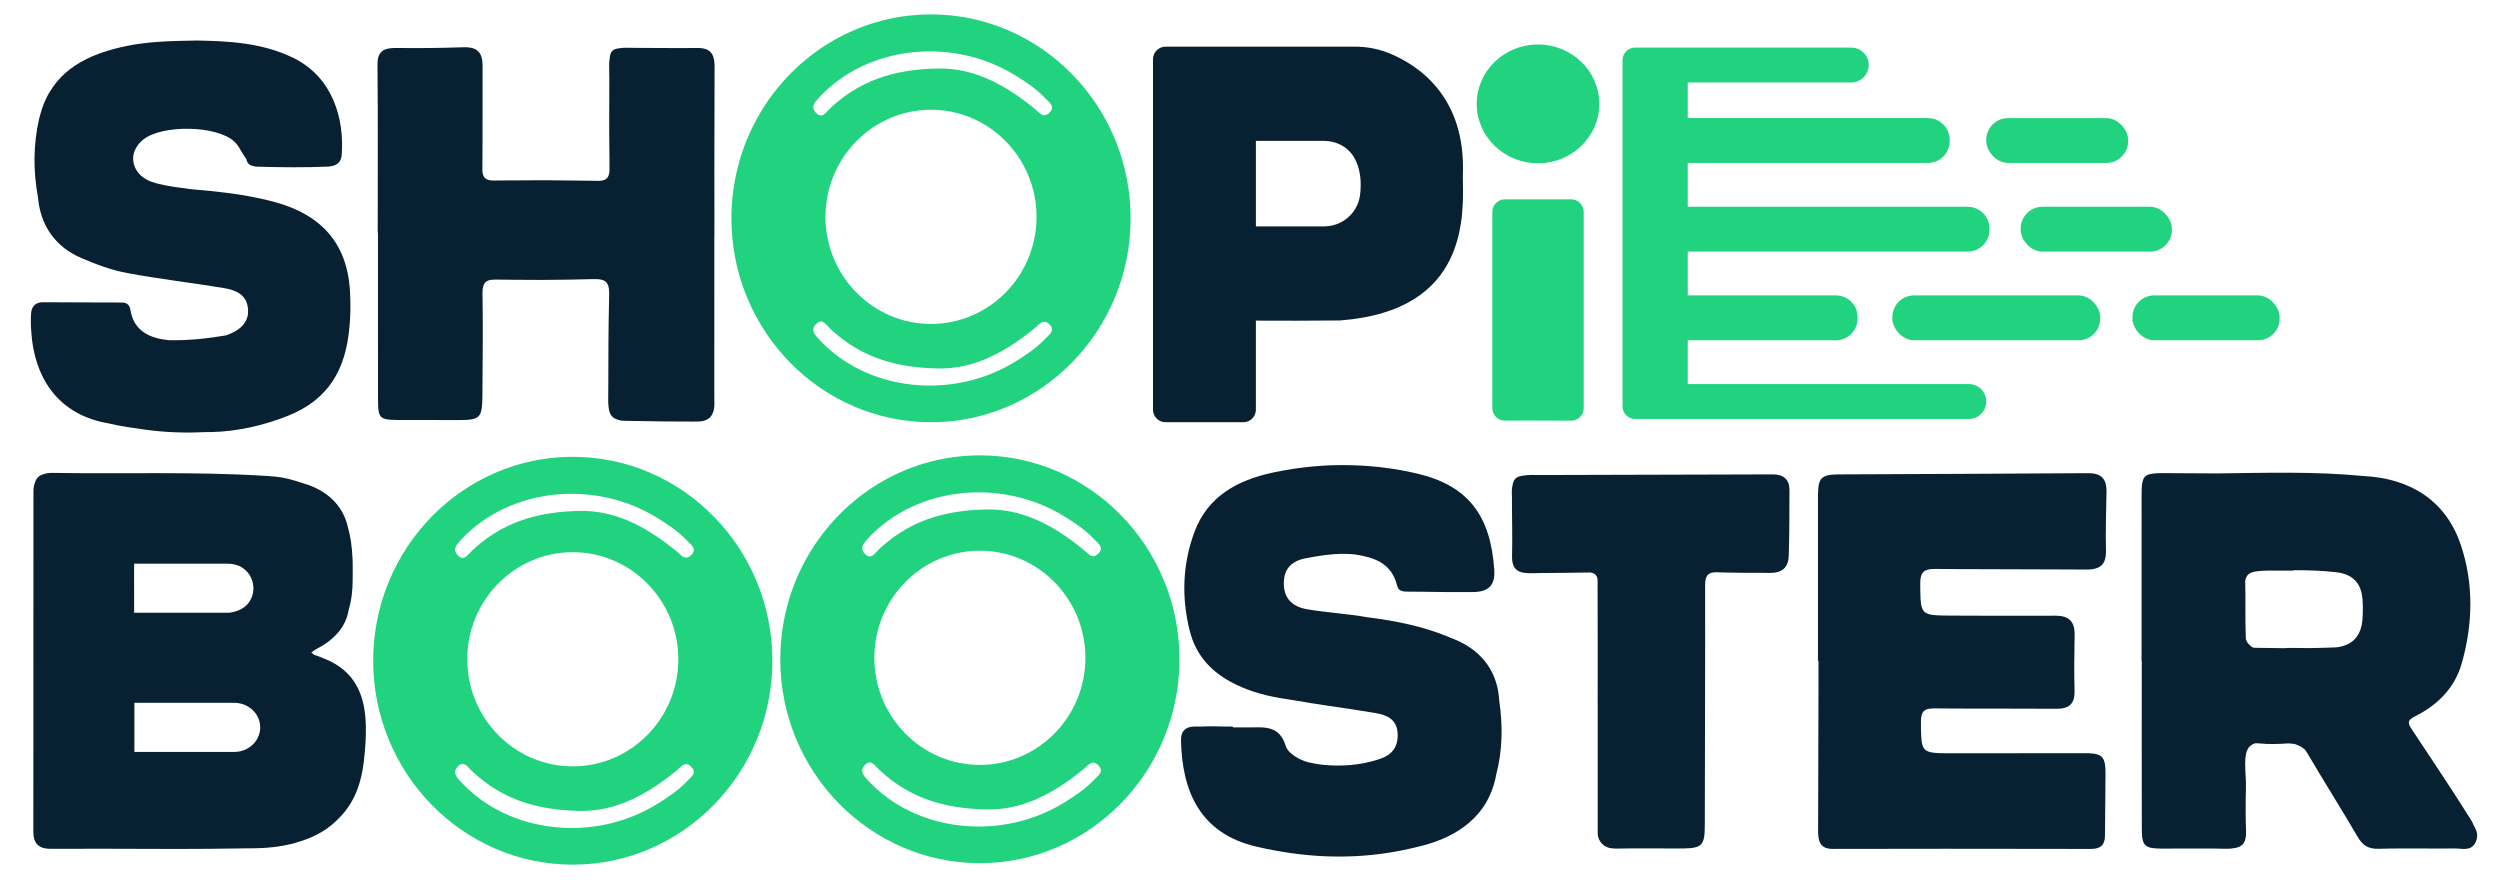
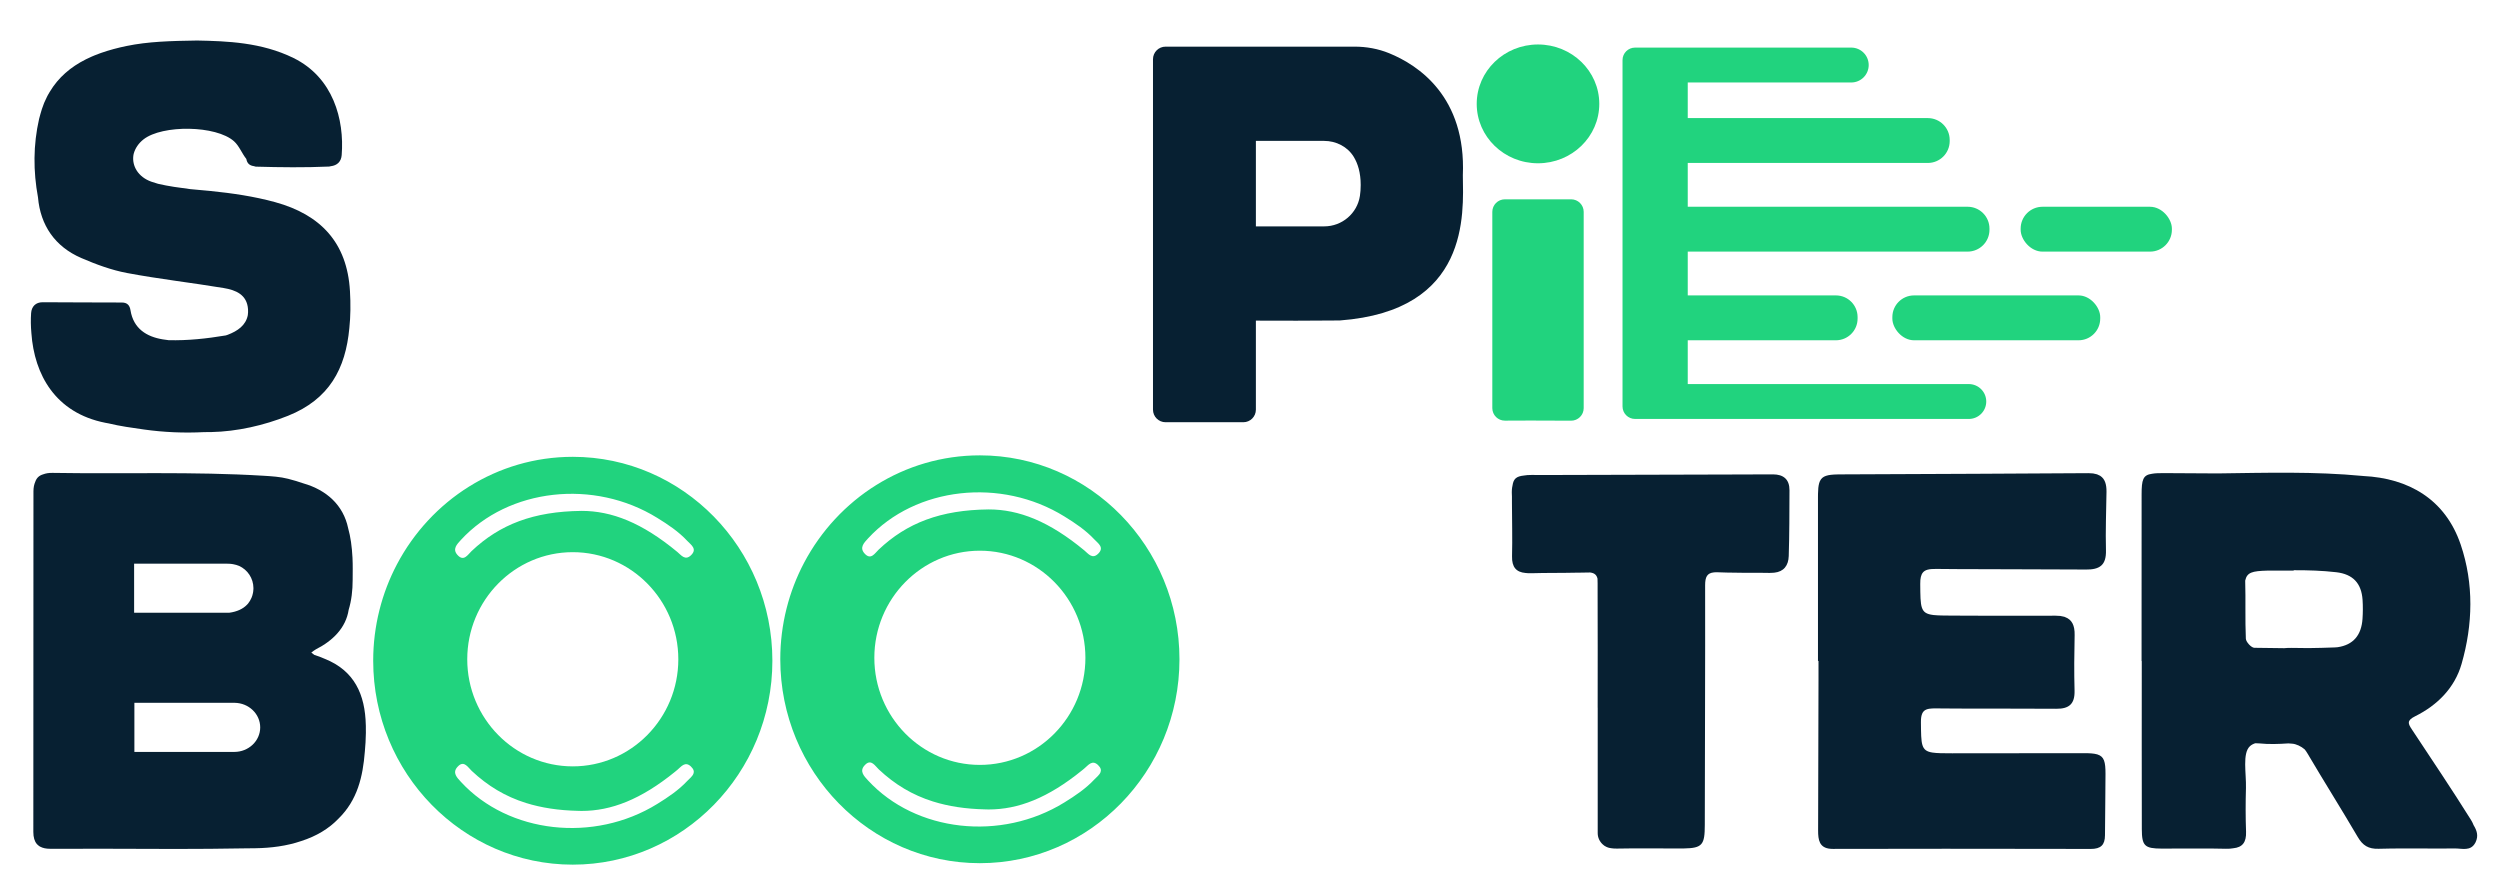
<svg xmlns="http://www.w3.org/2000/svg" id="Layer_1" data-name="Layer 1" viewBox="0 0 639 225">
  <g>
    <path d="m632.753,215.29c.817-1.686.304-3.053-.497-4.373-.188-.481-.412-.935-.665-1.339-4.879-7.797-10.021-15.432-15.095-23.107-.989-1.496-1.416-2.288.839-3.407,5.652-2.805,10.08-7.244,11.835-13.334,2.912-10.1,3.172-20.512-.207-30.503-3.925-11.604-13.308-17-24.908-17.56-.029-.003-.057-.008-.087-.01-12.351-1.184-24.737-.812-37.12-.65-4.449-.016-8.898-.034-13.345-.078-1.5-.015-2.605.011-3.434.164-2.345.314-2.669,1.527-2.675,5.3-.023,14.19-.008,28.38-.008,42.57h.049c0,14.314-.023,28.629.014,42.943.011,4.31.724,4.971,5.037,4.995,5.489.031,10.982-.111,16.468.044.708.02,1.314-.031,1.862-.13,2.334-.226,3.374-1.508,3.275-4.215-.137-3.729-.13-7.47-.025-11.201.103-3.687-.959-8.805.998-10.654.369-.349.841-.597,1.384-.773.302-.009.631.003.999.041,2.462.255,4.978.17,7.46,0,.318.027.632.051.935.069,1.05.062,2.344.677,3.249,1.479.227.283.446.591.656.95,4.224,7.18,8.677,14.226,12.888,21.414,1.277,2.18,2.726,3.103,5.337,3.024,2.225-.067,4.451-.082,6.677-.084,1.948.022,3.895.025,5.843.012,2.314.011,4.627.018,6.94-.012,1.822-.023,4.04.791,5.232-1.415.014-.021.024-.042.035-.063.017-.033.037-.061.053-.096Zm-47.042-49.686c-.597-.019-1.227.015-1.871.071-2.545-.015-5.089-.047-7.632-.098-.772-.016-2.133-1.485-2.169-2.326-.211-4.94-.02-9.895-.166-14.84.456-2.138,1.809-2.449,5.616-2.56,2.259.008,4.518-.002,6.777-.002,0-.034.002-.067.003-.101,3.63-.009,7.257.093,10.87.511,4.267.494,6.452,2.821,6.732,7.068.107,1.61.093,3.24-.015,4.851-.282,4.201-2.378,6.667-6.373,7.25-.225.022-.451.043-.688.053-2.253.095-4.508.142-6.764.172-1.44-.022-2.881-.051-4.32-.051Z" fill="#072032" stroke-width="0" />
-     <path d="m182.602,103.226c-.012-.674-.015-1.349-.023-2.024.007-13.722.003-27.443.003-41.165h.02c0-5.696-.008-11.392-.012-17.088.014-8.523.025-17.046.054-25.569,0-.1,0-.2.001-.299,0-.015,0-.029,0-.044,0-.033,0-.065,0-.098,0-.022-.003-.04-.003-.061-.002-.291-.013-.57-.034-.834-.011-.151-.03-.293-.048-.436-.016-.121-.035-.238-.056-.353-.043-.241-.101-.467-.17-.679-.013-.04-.026-.079-.04-.118-.09-.253-.201-.483-.333-.693-.006-.009-.011-.019-.017-.028-.138-.215-.303-.406-.492-.574-.011-.009-.021-.019-.031-.029-.168-.145-.36-.271-.571-.379-.055-.029-.11-.058-.167-.084-.138-.061-.282-.117-.438-.164-.183-.057-.381-.102-.589-.139-.071-.012-.139-.027-.213-.036-.388-.054-.813-.081-1.288-.072-1.298.022-2.597.028-3.895.029-.229.001-.458.002-.687.003-3.556-.003-7.113-.052-10.669-.056-.953-.014-1.906-.014-2.859-.034-.55-.011-1.02.033-1.455.103-2.009.173-2.606.761-2.774,2.772-.079.468-.128.976-.117,1.574.024,1.373.03,2.747.041,4.121-.025,6.472-.058,12.945.033,19.415.005.995.004,1.99.016,2.984.002.184-.004.348-.008.515-.113,1.599-.676,2.366-2.351,2.527-.148.006-.282.02-.449.016-1.607-.03-3.214-.049-4.821-.069-5.987-.11-11.977-.12-17.965-.047-1.39.008-2.78.015-4.17.027-.165.001-.304-.01-.452-.017-1.578-.161-2.143-.883-2.268-2.377-.004-.128-.014-.247-.012-.387.086-7.935.032-15.871.052-23.807.004-.857.002-1.714.009-2.571,0-.031-.004-.056-.004-.086,0-.019,0-.038,0-.057.002-.36-.017-.695-.047-1.016,0-.01,0-.022-.002-.032-.211-2.175-1.205-3.444-3.491-3.668-.403-.045-.84-.063-1.326-.045-.494.019-.988.028-1.482.044-2.286.065-4.572.123-6.859.146-.103.001-.205.004-.308.005-2.905.028-5.81.024-8.713-.012-.063,0-.113.007-.174.007-.019,0-.038,0-.058,0-.126-.001-.23.013-.35.016-.202.008-.416.008-.602.028-2.479.229-3.551,1.526-3.442,4.408,0,.059-.008.105-.007.165.135,14.193.057,28.388.057,42.582.02,0,.041,0,.061,0,0,6.852.004,13.704.006,20.556,0,.65,0,1.3,0,1.95.002,6.644,0,13.287.006,19.931,0,.776.011,1.43.042,2.001,0,.013.002.026.002.039.01.186.023.365.039.531.006.064.014.124.021.185.014.124.03.247.048.36.012.074.028.142.042.212.019.093.038.188.061.273.02.073.044.138.067.206.024.071.047.146.074.211.032.075.071.14.108.207.026.047.049.099.078.142.071.107.15.203.239.29,0,0,0,0,0,0,.09.088.192.166.303.235.012.007.026.013.038.02.103.062.215.118.337.166.011.005.025.008.036.012.128.049.268.092.418.129.005.001.011.002.016.003.716.171,1.683.217,3.007.223,4.992.024,9.984.009,14.976.024.182,0,.343,0,.515,0,.153,0,.306,0,.459,0,1.441,0,2.515-.057,3.329-.251.027-.006.055-.012.081-.018.141-.036.272-.079.396-.125.05-.018.104-.033.151-.053.089-.037.168-.083.249-.126.156-.083.297-.179.423-.287.029-.025.063-.046.09-.073.061-.059.114-.129.168-.195.042-.051.086-.101.124-.157.041-.061.077-.129.114-.195.044-.079.087-.161.125-.248.024-.057.047-.118.069-.178.044-.118.084-.244.119-.376.012-.044.024-.09.034-.136.04-.167.074-.347.104-.538.004-.028.009-.054.013-.082.029-.202.053-.418.072-.647.004-.044.009-.086.012-.131.009-.117.015-.243.022-.367.046-.745.064-1.606.072-2.638.059-8.591.159-17.184.019-25.773.028-1.831.404-2.858,1.911-3.205.416-.079.898-.115,1.481-.107,1.568.022,3.136.035,4.704.048,4.685.061,9.373.046,14.059-.036.251-.004.502-.012.752-.017,1.807-.034,3.613-.073,5.418-.121,1.128-.03,1.993.053,2.629.339.004.002.007.004.011.005.093.042.179.09.262.141.029.018.057.038.084.057.056.038.11.079.162.122.045.039.088.08.13.122.029.029.058.059.086.09.055.063.106.13.154.201.01.014.02.028.029.043.414.65.538,1.601.505,2.906-.01.4-.013.8-.021,1.2-.185,7.238-.179,14.481-.196,21.723-.008,1.323-.013,2.645-.027,3.968-.006.62.021,1.208.096,1.755.179,1.683.703,2.609,1.895,3.09.571.284,1.294.447,2.211.459.385.005.771.01,1.156.015,5.554.129,11.11.185,16.665.182.205,0,.398-.005.588-.012.103,0,.206.002.309.002,1.165,0,2.069-.271,2.745-.768.152-.106.29-.224.415-.356.052-.055.098-.115.146-.174.067-.084.129-.173.187-.266.496-.745.744-1.73.722-2.959Z" fill="#072032" stroke-width="0" />
    <path d="m89.448,74.372c-.717-12.392-7.549-19.528-19.146-22.708-5.424-1.487-10.963-2.28-16.559-2.855-1.69-.174-3.392-.306-5.091-.466-2.781-.362-5.56-.728-8.259-1.365-.582-.164-1.161-.343-1.734-.548-3.359-1.203-4.982-4.026-4.557-6.777.017-.083.028-.166.049-.248.01-.051.025-.102.036-.153.367-1.327,1.194-2.609,2.504-3.633,4.818-3.769,18.547-3.597,23.118.486,1.326,1.184,2,3.068,3.136,4.502.005.006.01.012.015.018.213,1.156.831,1.702,2.002,1.853.155.066.31.114.461.119,6.234.176,12.482.25,18.709-.025.128-.006.267-.039.411-.086,1.626-.195,2.659-1.148,2.793-2.844.718-9.123-2.192-19.833-12.3-24.809-8.204-4.038-17.061-4.32-24.65-4.476-6.909.104-12.533.266-18.054,1.402-2.234.46-4.38,1.032-6.413,1.741-.165.056-.326.117-.489.176-.417.152-.83.309-1.237.475-.24.098-.478.197-.713.3-.461.2-.912.411-1.357.631-.076.038-.153.074-.228.113-3.789,1.908-6.961,4.558-9.192,8.306-.161.264-.32.529-.468.801-.079.147-.154.299-.23.449-.243.471-.469.951-.676,1.444-.033.079-.064.16-.096.239-.19.471-.367.949-.523,1.439-.136.408-.257.834-.376,1.262-.004.015-.008.029-.012.044-.109.396-.229.78-.323,1.193-1.525,6.674-1.522,13.394-.286,20.091.614,7.102,4.318,12.58,11.088,15.498,3.745,1.614,7.667,3.069,11.656,3.82,8.195,1.544,16.503,2.48,24.734,3.846,3.031.503,5.941,1.655,6.203,5.401.038.538.014,1.044-.052,1.523-.5,2.607-2.598,4.056-5.115,5.015-.169.064-.34.109-.509.17-4.82.807-9.773,1.35-14.644,1.215-.485-.064-.97-.125-1.454-.204-4.128-.671-7.517-2.733-8.268-7.451-.189-1.188-.767-1.974-2.23-1.97-6.74.02-13.481-.069-20.222-.072-1.784,0-2.833,1.1-2.948,2.779-.111,1.617-.091,3.35.072,5.127.746,10.601,6.125,20.38,18.897,22.908.271.054.545.098.816.15,2.941.712,5.962,1.128,9.001,1.558,5.181.734,10.325.941,15.452.676.604-.003,1.21,0,1.812-.012,6.585-.134,13.473-1.702,19.612-4.159,10.556-4.224,14.718-12.026,15.678-22.419.316-2.978.351-6.15.158-9.489Z" fill="#072032" stroke-width="0" />
-     <path d="m383.204,179.097c-.01-.148-.017-.299-.028-.447-.549-7.741-5.256-13.033-12.349-15.601-.378-.169-.76-.335-1.153-.492-6.318-2.528-12.878-3.832-19.564-4.711-.23-.03-.461-.054-.691-.082-5.08-.906-10.281-1.18-15.376-2.043-3.295-.558-5.746-2.418-5.893-6.192-.089-2.279.52-4.068,1.962-5.281.035-.029.078-.053.114-.082.862-.689,1.997-1.187,3.453-1.465,3.88-.741,7.932-1.374,11.827-1.06.295.024.59.052.883.083,4.793.751,9.279,2.128,10.696,7.936.397,1.626,1.741,1.551,2.995,1.561,1.138.01,2.276.02,3.414.03,4.269.101,8.542.088,12.813.084,4.071-.004,5.891-1.644,5.629-5.61-.924-14.005-6.687-21.708-20.036-24.756-5.287-1.207-10.609-1.885-15.941-2.047-6.915-.229-13.844.407-20.732,1.897-8.906,1.927-16.536,6.014-19.921,15.136-3.064,8.255-3.356,16.801-1.191,25.348,1.45,5.724,4.931,9.898,10.124,12.798,4.096,2.288,8.487,3.576,13.036,4.338,1.327.222,2.656.43,3.984.641,5.035.886,10.109,1.579,15.169,2.347,1.741.275,3.482.552,5.219.846,2.777.47,5.343,1.543,5.575,5.036.23,3.471-1.268,5.598-4.62,6.711-4.916,1.632-9.872,1.953-14.868,1.425-1.108-.153-2.214-.341-3.317-.605-2.199-.526-5.215-2.294-5.768-4.124-1.45-4.794-4.694-4.913-8.443-4.795-.148.001-.296.003-.445.004-1.537.009-3.074.002-4.611.001,0-.065,0-.131,0-.196-.086,0-.172-.002-.258-.002v-.025c-.523,0-1.047.002-1.57.003-2.002-.044-4.008-.119-5.988-.004-.602-.002-1.203,0-1.805-.006-2.477-.024-3.726,1.139-3.668,3.624.295,12.598,4.6,23.632,19.216,27.066,3.148.74,6.302,1.318,9.458,1.743.308.042.615.083.923.122.469.058.938.112,1.407.163.512.056,1.023.11,1.535.157.376.035.752.065,1.128.095.516.041,1.031.079,1.547.11.479.03.958.052,1.437.074.363.016.725.032,1.088.043.71.023,1.42.035,2.13.04.104,0,.208.002.311.002,5.402.02,10.794-.481,16.157-1.557.111-.022.222-.045.333-.067.538-.11,1.076-.223,1.613-.345,1.208-.265,2.416-.547,3.623-.867,9.127-2.417,16.378-7.682,18.469-17.128.062-.278.105-.562.162-.841,1.645-6.243,1.761-12.619.804-19.032Z" fill="#072032" stroke-width="0" />
    <path d="m373.904,44.813c.86-20.1-11.4-28.18-18.84-31.21-2.79-1.14-5.8-1.68-8.82-1.68h-48.329c-1.773,0-3.211,1.438-3.211,3.211v89.578c0,1.773,1.438,3.211,3.211,3.211h19.878c1.773,0,3.211-1.438,3.211-3.211v-22.759c5.94.03,14.74.04,21.45-.04,33.28-2.48,31.58-27.21,31.45-37.1Zm-35.437,13.05h-17.463s0-21.85,0-21.85h17.45c3.044,0,5.975,1.473,7.559,4.073,1.018,1.67,1.781,3.991,1.781,7.197,0,1.023-.072,1.949-.199,2.785-.687,4.494-4.581,7.795-9.127,7.795Z" fill="#072032" stroke-width="0" />
    <path d="m491.51,146.31c.068-.079.141-.152.22-.219.013-.011.029-.02.043-.031.07-.056.142-.11.22-.157.02-.012.043-.021.063-.032.076-.043.153-.085.237-.121.019-.008.04-.014.059-.021.089-.036.18-.07.278-.099.008-.002.016-.004.024-.006.589-.17,1.333-.22,2.254-.207,1.836.025,3.672.032,5.508.045,10.016.072,20.034.016,30.05.098.878.007,1.755.007,2.633.017,3.616.041,5.289-1.132,5.186-4.922-.135-4.975.068-9.959.137-14.939.027-1.941-.417-3.317-1.588-4.08-.01-.007-.017-.016-.027-.023-.162-.103-.357-.178-.547-.257-.091-.038-.165-.09-.263-.123-.146-.049-.325-.073-.487-.11-.171-.039-.326-.091-.515-.116-.234-.031-.506-.034-.768-.044-.149-.006-.278-.026-.436-.025h-.002s0,0-.001,0c-1.474.012-2.948.014-4.422.024-16.03.113-32.06.168-48.089.241-3.713.017-7.426.027-11.14.049-.145,0-.275.005-.413.008-2.614.045-3.905.387-4.519,1.66-.014.029-.031.056-.044.086-.03.068-.056.144-.083.218-.035.093-.07.186-.099.288-.006.022-.011.046-.017.068-.181.661-.259,1.502-.278,2.567-.004.167-.005.348-.007.527,0,.018,0,.033,0,.051v.016c0,.119-.003.229-.003.353,0,13.946,0,27.892,0,41.838h0v.004h.135c0,1.617.004,3.235,0,4.852-.033,12.825-.073,25.651-.099,38.476-.005,2.393.289,4.45,3.166,4.69.192.016.396.024.612.024,9.604-.023,19.209-.033,28.813-.036,7.717-.003,15.434.011,23.151.024,4.645.008,9.291.007,13.936.021,2.602.008,3.634-1.037,3.646-3.488.027-5.229.12-10.458.132-15.687.007-3.087-.346-4.42-2.026-4.962-.033-.011-.06-.024-.094-.034-.017-.005-.037-.008-.054-.013-.797-.226-1.871-.295-3.32-.295-11.233.003-22.466.038-33.699.034-2.289,0-3.899-.01-5.056-.191-2.938-.461-2.869-2.071-2.928-7.756-.01-1.003.103-1.727.346-2.248h0c.048-.104.102-.2.16-.288.01-.015.022-.026.032-.04.05-.072.102-.141.16-.202.022-.024.049-.043.072-.065.049-.047.097-.095.151-.136.033-.025.071-.045.106-.069.049-.032.096-.067.149-.095.04-.021.084-.038.126-.057.054-.025.105-.052.162-.073.037-.014.078-.024.116-.036.068-.022.134-.045.206-.064.023-.006.049-.009.072-.015.092-.021.184-.042.283-.057.002,0,.004,0,.006,0,.492-.078,1.071-.094,1.74-.086,1.874.024,3.749.032,5.623.041,7.93.039,15.861-.015,23.79.047.43.003.859.002,1.289.006,3.334.032,4.771-1.274,4.681-4.639-.127-4.728-.085-9.464.02-14.194.055-2.479-.698-3.965-2.436-4.596-.069-.025-.123-.062-.195-.084-.189-.059-.412-.09-.623-.13-.141-.027-.264-.068-.415-.086-.276-.034-.588-.039-.899-.046-.113-.002-.209-.018-.326-.017h-.002s0,0-.001,0c-1.662.015-3.325.007-4.987.013-7.198.027-14.396-.002-21.594-.036-1.907-.009-3.341-.021-4.44-.134-.065-.007-.142-.01-.205-.018-.018-.002-.032-.006-.05-.008-3.308-.41-3.233-1.947-3.289-7.951-.013-1.419.197-2.334.688-2.911.002-.003.005-.005.007-.007Z" fill="#072032" stroke-width="0" />
    <path d="m453.157,121.25c-.026,0-.052,0-.078,0-.01,0-.017-.002-.027-.002-1.113.005-2.227.008-3.34.012-1.472.005-2.944.008-4.416.013-.494.002-.987.004-1.481.006-15.231.039-30.463.069-45.694.126-2.243-.001-4.487.002-6.73-.004-.694-.002-1.31.043-1.85.141-1.985.212-2.699.828-2.951,2.612-.152.637-.203,1.399-.154,2.307.008.146.01.292.017.438-.002.459-.002.942,0,1.482.013,4.606.141,9.215.026,13.817-.069,2.76,1.08,4.049,3.439,4.255.47.059.983.081,1.547.064,3.715-.115,7.437-.046,11.152-.137.277-.001.554-.005.831-.006,1.319-.005,2.28-.055,2.986-.049,1.104.132,1.668.618,1.891,1.582.047.694.019,1.678.026,3.088.049,9.959.014,19.918.014,29.877h.011v32.081c0,1.138.496,2.153,1.274,2.866.091.096.203.171.308.254.061.046.118.095.182.137.147.098.308.184.479.26.108.051.219.094.332.135.104.035.209.071.321.1.177.047.359.078.545.1.441.066.914.107,1.46.095,1.29-.028,2.579-.042,3.87-.049h4.421s.007-.001.011-.001c2.723.011,5.446.035,8.169.025.232,0,.445-.005.66-.009,4.746-.082,5.335-.957,5.34-6.015.021-20.416.125-40.831.085-61.247-.004-2.158.519-3.125,2.244-3.303.338-.031.704-.045,1.133-.022.725.037,1.452.051,2.179.069,2.89.081,5.786.059,8.681.063.746.006,1.493.009,2.239.028.104.003.19-.012.291-.013.026,0,.052,0,.078,0,.109.002.202-.015.308-.018.177-.01.366-.009.531-.03,2.405-.255,3.608-1.805,3.686-4.258.178-5.598.168-11.202.191-16.804.011-2.78-1.521-4.067-4.235-4.067Z" fill="#072032" stroke-width="0" />
    <path d="m93.51,186.34c.01-.27,0-.53,0-.79,0-.08-.01-.15-.01-.23-.18-7.8-2.88-13.9-10.55-16.95-.81-.36-1.68-.69-2.61-.98-.26-.18-.51-.41-.77-.59.39-.28.76-.62,1.19-.84,4.29-2.18,7.66-5.48,8.36-10.1.72-2.36,1.02-4.93,1.02-7.67.01-1.86.05-3.73-.04-5.6-.15-2.91-.5-5.4-1.11-7.57-1.23-5.9-5.51-9.77-11.45-11.47-1.2-.42-2.49-.81-3.9-1.17-2.04-.52-4.2-.65-6.31-.78-17.96-1.09-35.94-.43-53.91-.73-.92-.02-1.7.11-2.36.36-1.06.31-1.69.9-2.05,1.92-.29.66-.46,1.46-.46,2.44,0,29.02,0,58.03-.03,87.05,0,1.38.3,2.39.9,3.09.01.01.02.02.03.04.12.13.25.24.39.35.09.07.17.14.27.2.06.04.12.07.19.1.63.34,1.45.53,2.53.53,4.87-.02,9.73-.01,14.6-.01,11.7.05,23.39.12,35.08-.1.91-.01,1.83-.01,2.75-.03,4.03-.06,8.01-.57,11.74-1.84,3.89-1.25,7.05-3.15,9.52-5.73,4.85-4.74,6.23-10.75,6.73-17.09.15-1.54.24-3.14.27-4.82.01-.34,0-.66-.01-.99Zm-59.23-36.93c-.01-.42-.02-.81,0-1.17v-4.17h23.5c.3,0,.6.02.9.03.33.01.62.06.92.11.54.1,1.04.24,1.5.43,2.17.98,3.67,3.16,3.68,5.69v.02c0,.14,0,.28-.02.41,0,.17-.02.35-.05.51-.02.1-.03.19-.05.29-.01.04-.01.08-.03.12-.03.18-.08.36-.13.53-.06.2-.12.39-.21.58-.23.54-.53,1.04-.89,1.49-.09.11-.18.21-.29.31-1.05,1.08-2.58,1.77-4.53,2.03h-24.3v-7.21Zm.07,30.23h25.62c3.62.04,6.54,2.84,6.54,6.28,0,3.46-2.96,6.27-6.62,6.27h-25.54v-12.55Z" fill="#072032" stroke-width="0" />
  </g>
  <g>
    <g>
      <g>
        <path d="m384.644,50.942h16.936c1.773,0,3.211,1.438,3.211,3.211v50.164c0,1.782-1.454,3.223-3.236,3.211-8.219-.056-13.743-.037-16.892-.012-1.783.014-3.23-1.428-3.23-3.211v-50.151c0-1.773,1.438-3.211,3.211-3.211Z" fill="#21d37e" stroke-width="0" />
        <ellipse cx="393.112" cy="26.552" rx="15.664" ry="15.183" fill="#21d37e" stroke-width="0" />
      </g>
      <g>
        <path d="m503.225,98.169h-71.838v-11.194h37.87c3.061,0,5.542-2.481,5.542-5.542v-.383c0-3.061-2.481-5.542-5.542-5.542h-37.87v-11.194h71.534c3.086,0,5.588-2.502,5.588-5.588v-.291c0-3.086-2.502-5.588-5.588-5.588h-71.534v-11.194h61.366c3.086,0,5.588-2.502,5.588-5.588v-.291c0-3.086-2.502-5.588-5.588-5.588h-61.366v-9.101h41.793c2.463,0,4.459-1.996,4.459-4.459s-1.997-4.459-4.459-4.459h-55.253c-1.773,0-3.211,1.43-3.211,3.193v88.533c0,1.764,1.438,3.193,3.211,3.193h85.299c2.463,0,4.459-1.996,4.459-4.459s-1.997-4.459-4.459-4.459Z" fill="#21d37e" stroke-width="0" />
-         <rect x="507.685" y="30.187" width="36.275" height="11.467" rx="5.588" ry="5.588" fill="#21d37e" stroke-width="0" />
        <rect x="516.479" y="52.848" width="38.656" height="11.467" rx="5.588" ry="5.588" fill="#21d37e" stroke-width="0" />
        <rect x="483.685" y="75.508" width="53.13" height="11.467" rx="5.542" ry="5.542" fill="#21d37e" stroke-width="0" />
-         <rect x="545.059" y="75.508" width="37.611" height="11.467" rx="5.542" ry="5.542" fill="#21d37e" stroke-width="0" />
      </g>
    </g>
-     <path d="m237.96,3.68c-19.4,0-36.3,11.12-44.93,27.46-1.94,3.68-3.46,7.61-4.49,11.74-1.04,4.14-1.59,8.46-1.59,12.92,0,28.74,22.88,52.12,51.01,52.12s51.02-23.38,51.02-52.12S266.09,3.68,237.96,3.68Zm30.84,81c-.26.69-1.03,1.27-1.56,1.83-2.22,2.37-4.92,4.19-7.68,5.89-16.18,10.02-38.01,7.57-50.17-5.62-1.03-1.12-2.26-2.33-.91-3.84.12-.13.23-.24.34-.34,1.43-1.22,2.36.45,3.27,1.31.02.02.04.04.06.06,4.05,3.8,8.53,6.52,13.85,8.19h.01c3.93,1.23,8.32,1.9,13.33,2.01.28.01.57.02.86.02,7.54.01,15.15-2.9,23.9-10.01.19-.16.39-.32.58-.48,1-.83,1.99-2.28,3.48-.87.75.71.85,1.31.64,1.85Zm-57.72-21.49l-.09-.24-.02-.14c.04.13.07.25.11.38Zm-.09-7.76c0-15.1,12.1-27.38,26.97-27.38s26.98,12.28,26.98,27.38-12.1,27.37-26.98,27.37-26.97-12.28-26.97-27.37Zm57.17-26.57c-1.49,1.41-2.48-.04-3.48-.87-9-7.46-16.77-10.5-24.48-10.49-12.28.13-20.89,3.45-28.11,10.28-.98.93-1.99,2.79-3.61.97-1.35-1.51-.12-2.72.91-3.85,12.16-13.18,33.99-15.63,50.17-5.61,2.76,1.7,5.46,3.51,7.68,5.89.94,1,2.64,2.05.92,3.68Z" fill="#21d37e" stroke-width="0" />
    <g>
      <path d="m146.399,116.764c-19.4,0-36.3,11.12-44.93,27.46-1.94,3.68-3.46,7.61-4.49,11.74-1.04,4.14-1.59,8.46-1.59,12.92,0,28.74,22.88,52.12,51.01,52.12s51.02-23.38,51.02-52.12-22.89-52.12-51.02-52.12Zm30.84,81c-.26.69-1.03,1.27-1.56,1.83-2.22,2.37-4.92,4.19-7.68,5.89-16.18,10.02-38.01,7.57-50.17-5.62-1.03-1.12-2.26-2.33-.91-3.84.12-.13.23-.24.34-.34,1.43-1.22,2.36.45,3.27,1.31.02.02.04.04.06.06,4.05,3.8,8.53,6.52,13.85,8.19h.01c3.93,1.23,8.32,1.9,13.33,2.01.28.01.57.02.86.02,7.54.01,15.15-2.9,23.9-10.01.19-.16.39-.32.58-.48,1-.83,1.99-2.28,3.48-.87.75.71.85,1.31.64,1.85Zm-57.72-21.49l-.09-.24-.02-.14c.04.13.07.25.11.38Zm-.09-7.76c0-15.1,12.1-27.38,26.97-27.38s26.98,12.28,26.98,27.38-12.1,27.37-26.98,27.37-26.97-12.28-26.97-27.37Zm57.17-26.57c-1.49,1.41-2.48-.04-3.48-.87-9-7.46-16.77-10.5-24.48-10.49-12.28.13-20.89,3.45-28.11,10.28-.98.93-1.99,2.79-3.61.97-1.35-1.51-.12-2.72.91-3.85,12.16-13.18,33.99-15.63,50.17-5.61,2.76,1.7,5.46,3.51,7.68,5.89.94,1,2.64,2.05.92,3.68Z" fill="#21d37e" stroke-width="0" />
      <path d="m250.45,116.389c-19.4,0-36.3,11.12-44.93,27.46-1.94,3.68-3.46,7.61-4.49,11.74-1.04,4.14-1.59,8.46-1.59,12.92,0,28.74,22.88,52.12,51.01,52.12s51.02-23.38,51.02-52.12-22.89-52.12-51.02-52.12Zm30.84,81c-.26.69-1.03,1.27-1.56,1.83-2.22,2.37-4.92,4.19-7.68,5.89-16.18,10.02-38.01,7.57-50.17-5.62-1.03-1.12-2.26-2.33-.91-3.84.12-.13.23-.24.34-.34,1.43-1.22,2.36.45,3.27,1.31.02.02.04.04.06.06,4.05,3.8,8.53,6.52,13.85,8.19h.01c3.93,1.23,8.32,1.9,13.33,2.01.28.01.57.02.86.02,7.54.01,15.15-2.9,23.9-10.01.19-.16.39-.32.58-.48,1-.83,1.99-2.28,3.48-.87.75.71.85,1.31.64,1.85Zm-57.72-21.49l-.09-.24-.02-.14c.04.13.07.25.11.38Zm-.09-7.76c0-15.1,12.1-27.38,26.97-27.38s26.98,12.28,26.98,27.38-12.1,27.37-26.98,27.37-26.97-12.28-26.97-27.37Zm57.17-26.57c-1.49,1.41-2.48-.04-3.48-.87-9-7.46-16.77-10.5-24.48-10.49-12.28.13-20.89,3.45-28.11,10.28-.98.93-1.99,2.79-3.61.97-1.35-1.51-.12-2.72.91-3.85,12.16-13.18,33.99-15.63,50.17-5.61,2.76,1.7,5.46,3.51,7.68,5.89.94,1,2.64,2.05.92,3.68Z" fill="#21d37e" stroke-width="0" />
    </g>
  </g>
</svg>